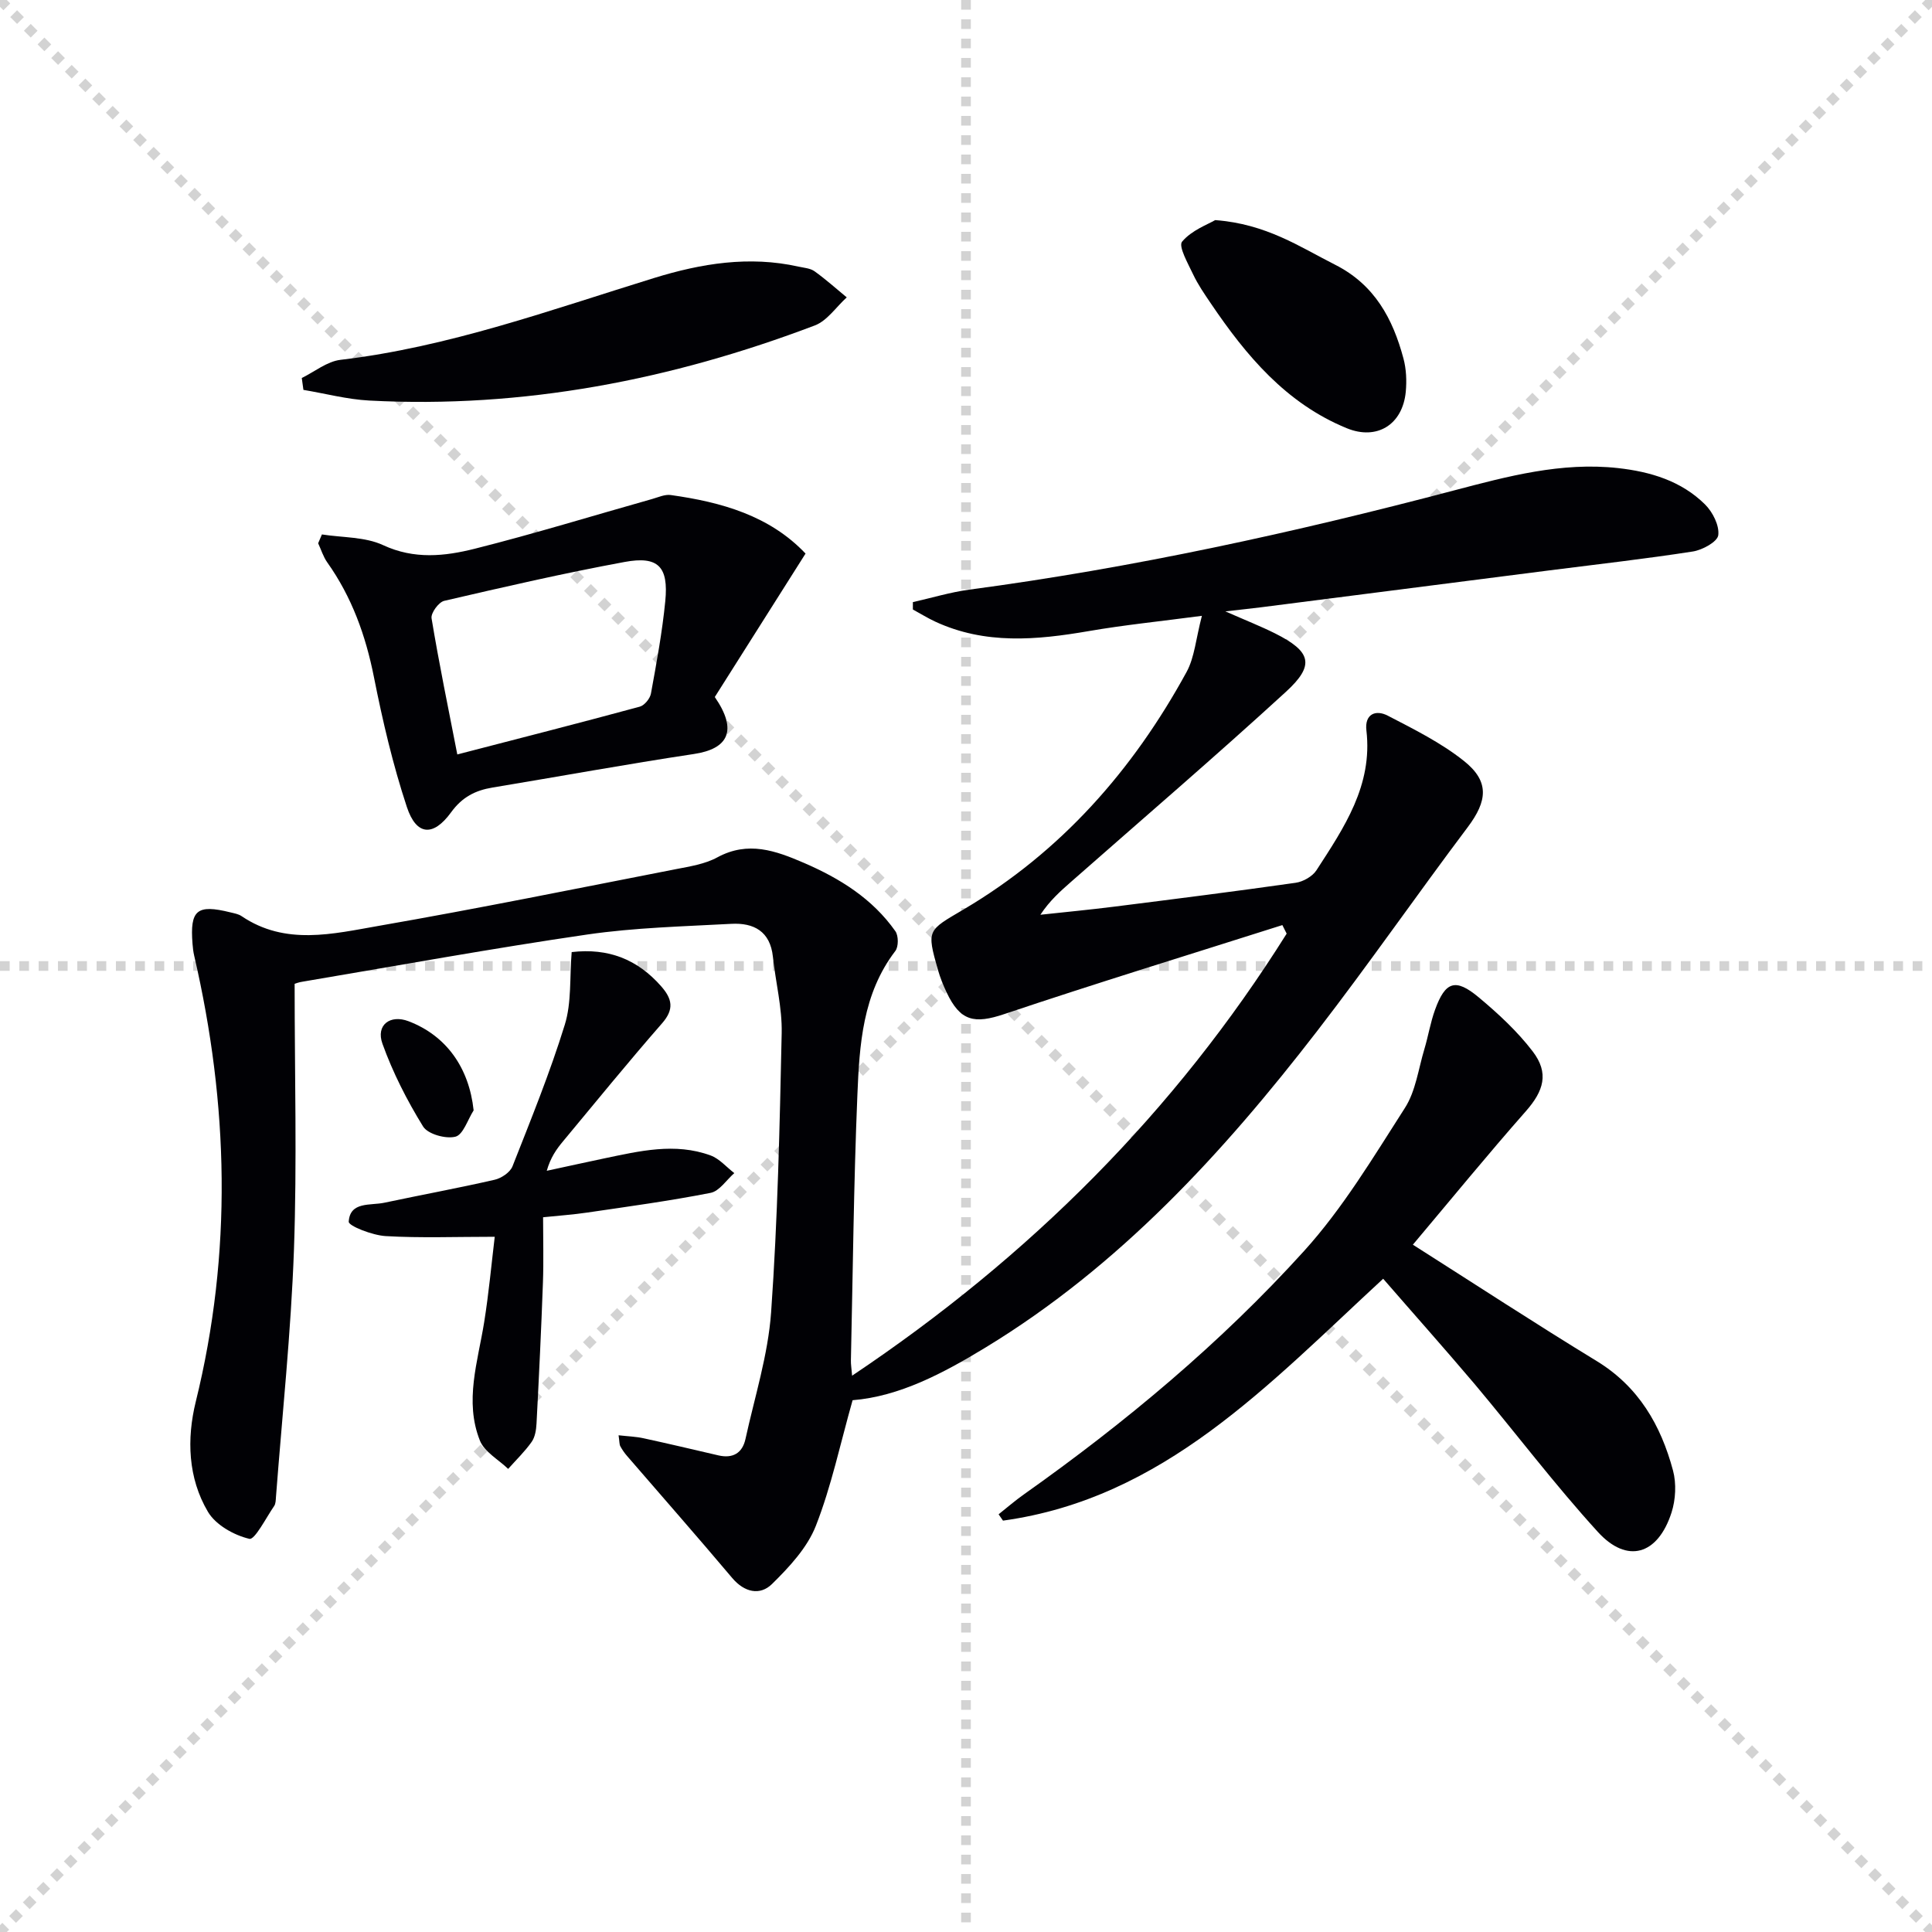
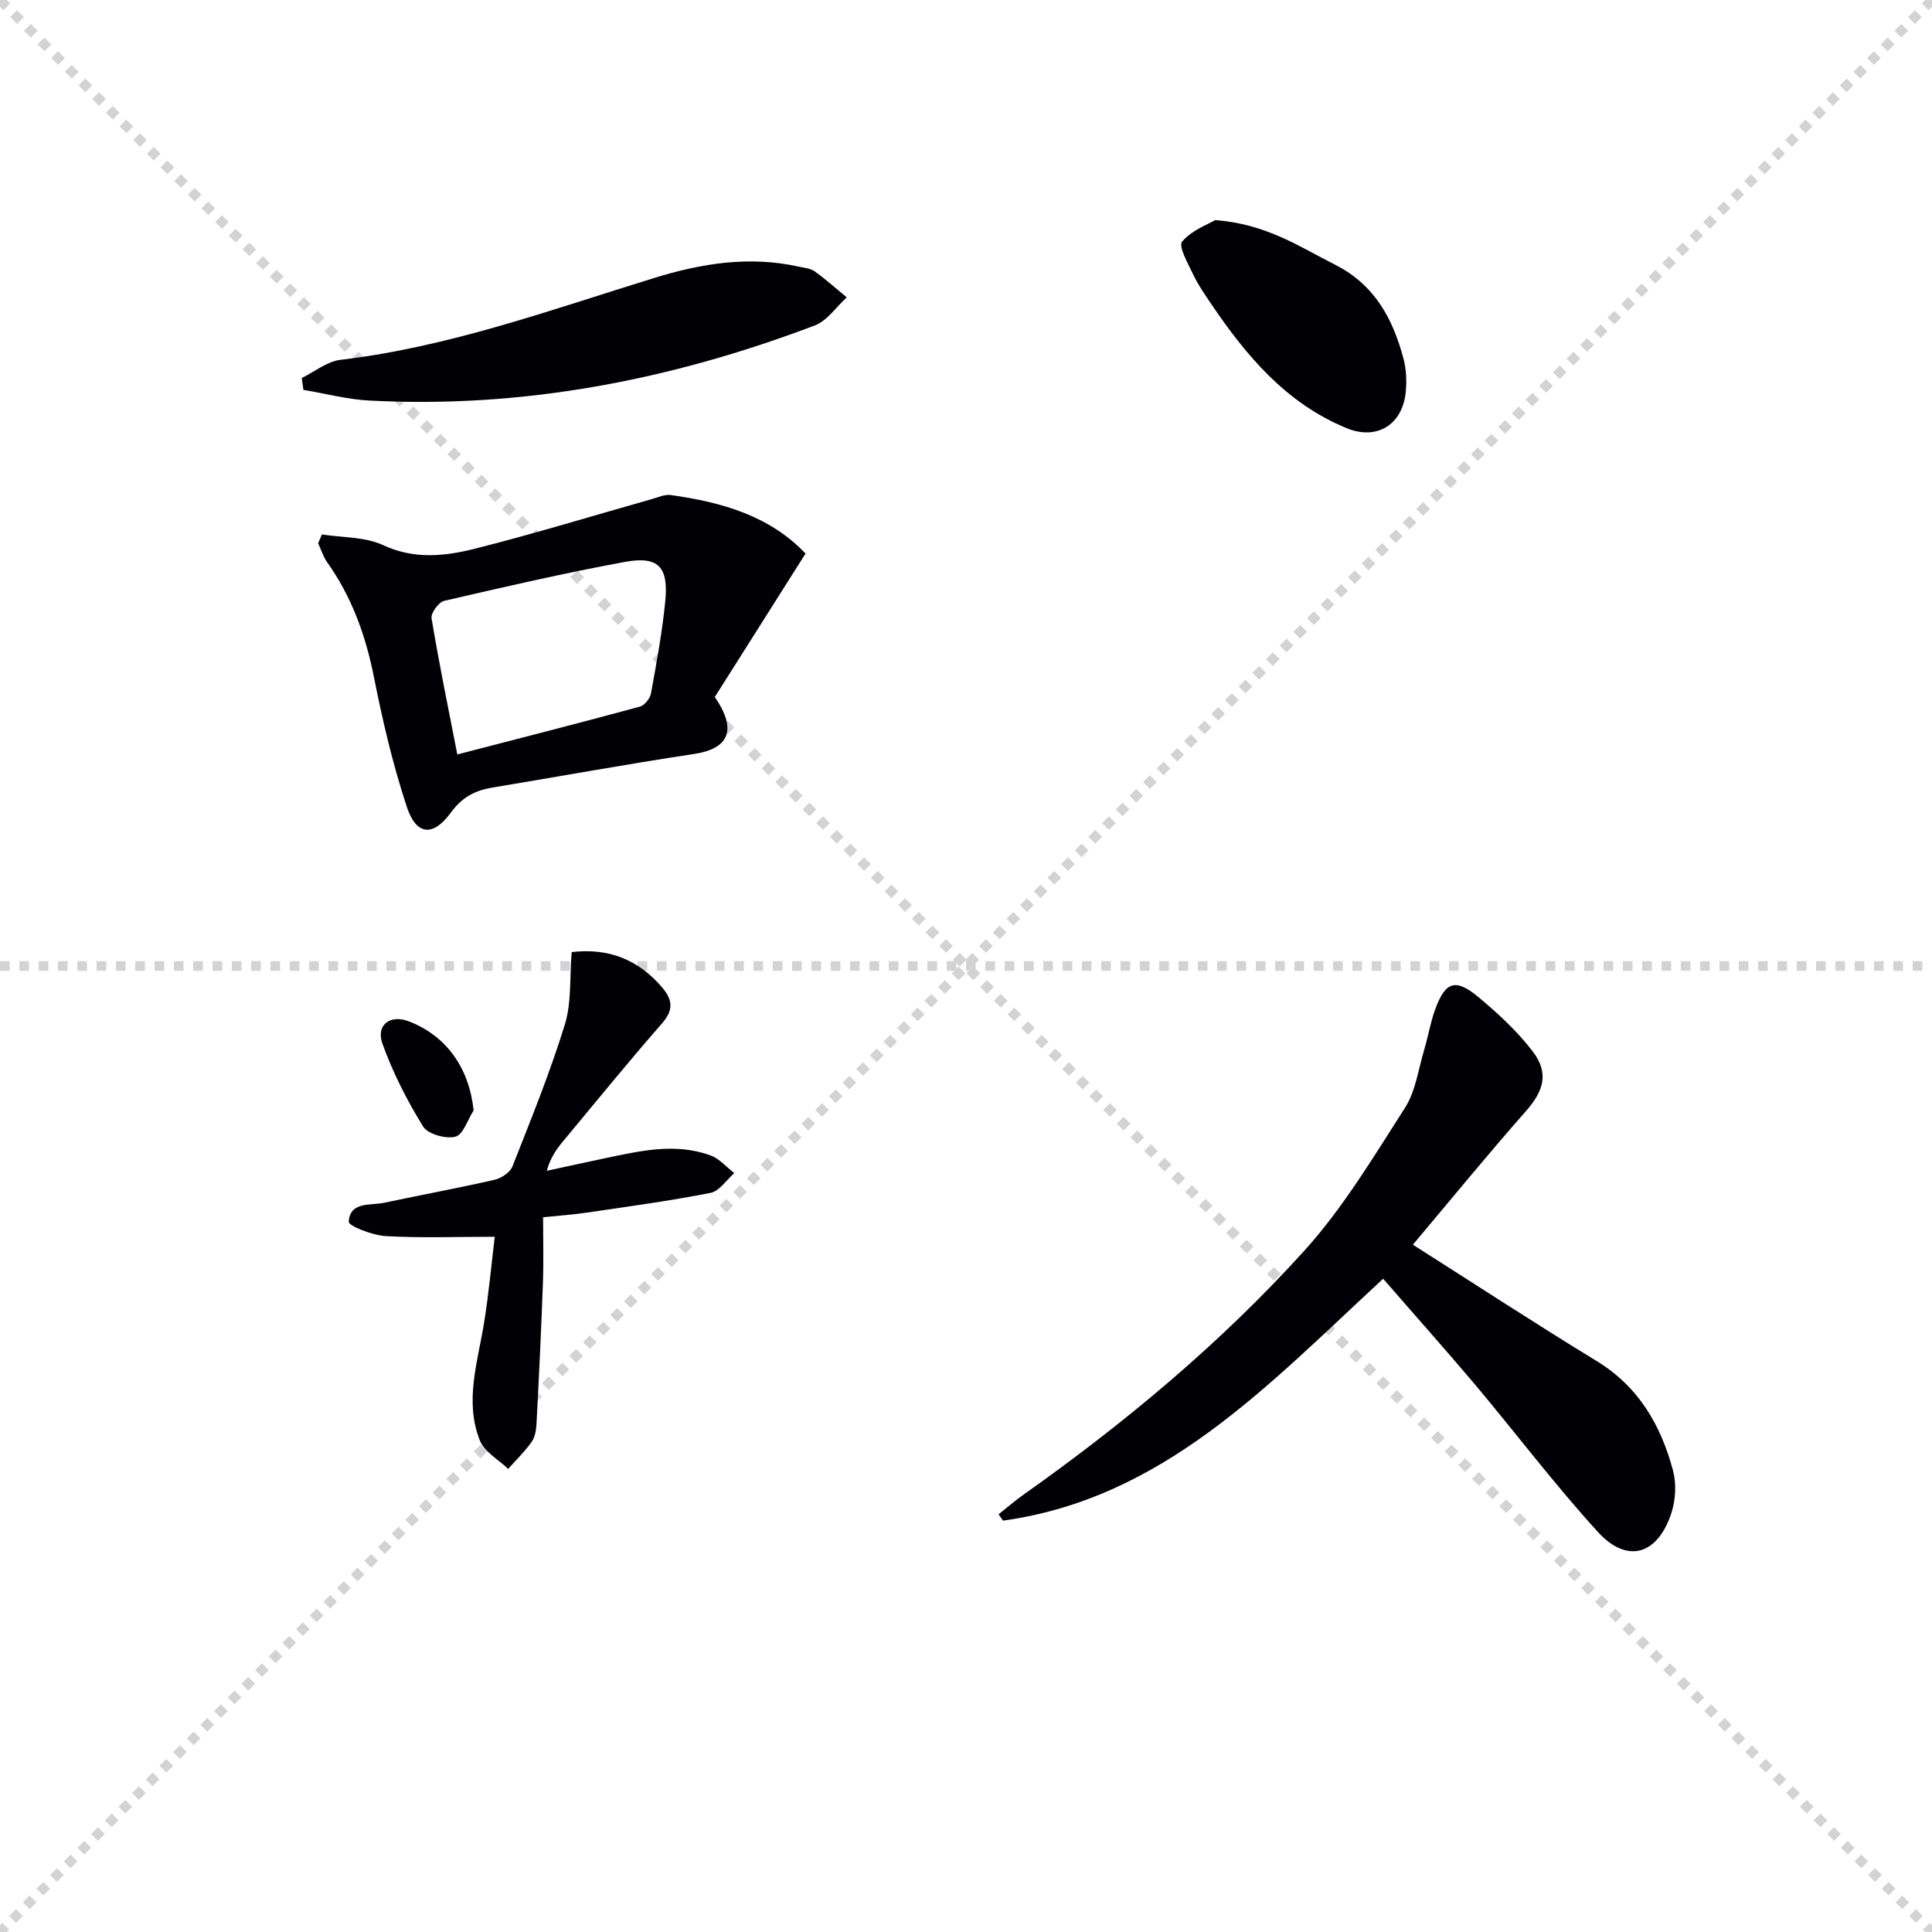
<svg xmlns="http://www.w3.org/2000/svg" enable-background="new 0 0 400 400" viewBox="0 0 400 400">
  <g stroke="lightgray" stroke-dasharray="1,1" stroke-width="1" transform="scale(2, 2)">
    <line x1="0" y1="0" x2="200" y2="200" />
    <line x1="200" y1="0" x2="0" y2="200" />
-     <line x1="100" y1="0" x2="100" y2="200" />
    <line x1="0" y1="100" x2="200" y2="100" />
  </g>
  <g fill="#010105">
-     <path d="m61 203.69c0 18.81.5 36.95-.14 55.05-.61 17.07-2.42 34.1-3.72 51.14-.05.66-.04 1.44-.39 1.94-1.68 2.44-4 7.04-5.12 6.78-3.18-.75-6.97-2.87-8.58-5.6-4.14-6.99-4.41-15.1-2.52-22.79 7.6-30.85 6.8-61.57-.32-92.32-.19-.81-.29-1.64-.35-2.47-.56-7.02.91-8.24 7.82-6.53.8.2 1.69.34 2.34.79 9.08 6.14 18.91 3.66 28.39 2.01 20.57-3.58 41.03-7.74 61.52-11.74 2.92-.57 6.03-1.05 8.58-2.44 6.38-3.46 12.07-1.39 17.96 1.15 7.45 3.22 14.17 7.41 18.91 14.14.66.94.67 3.2-.01 4.09-6.8 8.89-7.43 19.44-7.86 29.86-.76 18.29-.93 36.61-1.34 54.91-.02.77.11 1.54.25 3.16 36.76-24.61 66.84-54.66 89.97-91.52-.3-.59-.59-1.18-.89-1.77-19.2 6.1-38.47 12.01-57.56 18.42-6.19 2.08-9.12 1.53-11.97-4.52-.7-1.49-1.33-3.05-1.78-4.63-2.37-8.33-2.16-8.11 5.28-12.49 20.14-11.88 35.08-28.82 46.2-49.19 1.65-3.02 1.91-6.8 3.17-11.62-8.76 1.16-16.14 1.9-23.42 3.16-10.79 1.86-21.44 2.83-31.77-1.95-1.6-.74-3.1-1.68-4.65-2.52 0-.51 0-1.02 0-1.53 3.89-.87 7.74-2.05 11.68-2.58 33.94-4.52 67.3-11.82 100.39-20.55 11.05-2.91 22.22-5.91 33.91-4.62 6.74.75 13.11 2.66 18.02 7.52 1.59 1.57 3 4.36 2.75 6.37-.17 1.37-3.28 3.07-5.26 3.38-9.83 1.53-19.73 2.64-29.61 3.9-19.92 2.55-39.85 5.1-59.77 7.65-1.97.25-3.94.45-7.41.85 4.24 1.87 7.33 3.08 10.29 4.56 7.47 3.75 8.31 6.54 2.26 12.08-14.58 13.36-29.6 26.24-44.45 39.31-2.23 1.96-4.46 3.92-6.4 6.86 5.1-.55 10.22-1.04 15.31-1.68 12.52-1.58 25.04-3.16 37.54-4.94 1.56-.22 3.49-1.32 4.32-2.61 5.7-8.8 11.66-17.55 10.33-28.92-.4-3.4 1.91-4.37 4.42-3.07 5.42 2.81 11.01 5.59 15.75 9.36 5.36 4.25 4.89 8.3.79 13.75-10.5 13.96-20.46 28.33-31.13 42.15-19.52 25.29-40.95 48.66-68.59 65.5-8.87 5.4-17.93 10.19-27.62 10.97-2.56 9.04-4.39 17.8-7.61 26.02-1.78 4.53-5.51 8.53-9.08 12.04-2.47 2.42-5.69 1.75-8.23-1.25-7.16-8.49-14.5-16.84-21.76-25.25-.54-.62-1.02-1.31-1.41-2.03-.21-.39-.16-.92-.36-2.27 1.95.22 3.6.27 5.18.62 5.17 1.12 10.32 2.34 15.48 3.54 2.98.69 4.96-.45 5.61-3.38 1.91-8.73 4.68-17.41 5.31-26.24 1.36-19.23 1.78-38.54 2.19-57.82.11-5.25-1.26-10.52-1.82-15.8s-3.98-7.06-8.61-6.81c-9.95.54-19.97.78-29.81 2.21-19.69 2.87-39.29 6.45-58.92 9.76-.83.11-1.6.43-1.68.45z" />
    <path d="m286.37 264.75c-23.79 21.94-45.41 45.47-78.71 50.08-.3-.44-.61-.87-.91-1.31 1.75-1.39 3.44-2.86 5.26-4.14 20.99-14.86 40.7-31.3 57.95-50.34 8.07-8.9 14.38-19.47 20.91-29.65 2.24-3.49 2.79-8.07 4.03-12.18.81-2.7 1.25-5.51 2.21-8.15 2.12-5.86 4.22-6.59 9.01-2.6 4.05 3.38 8.02 7.05 11.2 11.21 3.46 4.52 2.28 8.21-1.42 12.41-7.89 8.95-15.44 18.19-23.38 27.62 13.14 8.35 25.48 16.42 38.07 24.1 8.69 5.31 13.28 13.29 15.79 22.66.72 2.7.55 6.02-.31 8.7-2.83 8.78-9.18 10.68-15.26 4-8.95-9.82-16.98-20.46-25.54-30.65-6.21-7.33-12.6-14.5-18.9-21.76z" />
    <path d="m66.65 110.65c4.26.67 8.92.47 12.68 2.22 6.44 2.99 12.75 2.3 18.96.74 12.33-3.1 24.5-6.85 36.74-10.3 1.27-.36 2.62-.99 3.84-.82 10.51 1.47 20.47 4.27 27.91 12.12-6.45 10.19-12.77 20.18-18.79 29.7 4.81 6.97 2.76 10.74-4.33 11.8-13.93 2.1-27.79 4.64-41.68 6.94-3.56.59-6.28 1.96-8.57 5.11-3.72 5.13-7.21 4.85-9.17-1.07-2.9-8.76-5.02-17.83-6.82-26.9-1.71-8.62-4.58-16.59-9.67-23.76-.83-1.17-1.26-2.63-1.88-3.95.26-.61.52-1.22.78-1.83zm28.03 45.55c12.88-3.34 25.35-6.52 37.77-9.89.97-.26 2.13-1.67 2.32-2.71 1.16-6.36 2.34-12.73 2.97-19.15.7-7.14-1.47-9.39-8.43-8.1-12.52 2.31-24.95 5.17-37.35 8.05-1.14.27-2.79 2.53-2.61 3.61 1.53 9.28 3.44 18.49 5.33 28.19z" />
    <path d="m118.36 197.12c7.63-.89 13.64 1.53 18.51 7.06 2.29 2.6 2.78 4.75.2 7.69-7 8.01-13.72 16.27-20.52 24.45-1.35 1.62-2.57 3.34-3.35 6.08 3.96-.85 7.91-1.73 11.87-2.56 7.31-1.52 14.67-3.32 22.04-.62 1.84.67 3.29 2.41 4.92 3.66-1.63 1.42-3.08 3.73-4.91 4.09-8.44 1.66-16.98 2.82-25.49 4.07-2.95.44-5.93.64-9.19.98 0 4.64.13 9.06-.03 13.48-.35 9.75-.82 19.5-1.33 29.25-.07 1.29-.3 2.78-1.01 3.78-1.42 2.01-3.22 3.74-4.86 5.59-2-1.93-4.91-3.51-5.85-5.86-3.25-8.16-.43-16.33.88-24.5.96-5.99 1.51-12.05 2.19-17.7-8.12 0-15.38.28-22.59-.14-2.73-.16-7.69-2.1-7.64-2.98.26-4.23 4.48-3.31 7.38-3.93 7.61-1.62 15.27-3.02 22.85-4.76 1.39-.32 3.18-1.53 3.67-2.76 3.82-9.7 7.76-19.38 10.83-29.32 1.43-4.6.99-9.78 1.43-15.05z" />
    <path d="m62.48 78.26c2.66-1.3 5.23-3.43 8.01-3.76 22.44-2.65 43.53-10.34 64.92-16.94 9.79-3.02 19.7-4.64 29.91-2.36 1.13.25 2.44.33 3.33.97 2.32 1.66 4.45 3.58 6.66 5.4-2.19 1.98-4.04 4.83-6.61 5.81-29.7 11.27-60.36 17.23-92.24 15.55-4.57-.24-9.1-1.45-13.64-2.21-.11-.81-.23-1.63-.34-2.46z" />
-     <path d="m251.59 45.57c10.58.79 17.48 5.52 24.85 9.25 8.16 4.13 11.93 11.17 14.13 19.4.59 2.19.69 4.63.48 6.9-.66 6.82-5.98 10.09-12.21 7.54-12.56-5.14-20.83-15.01-28.17-25.87-1.3-1.92-2.64-3.86-3.63-5.95-1.06-2.25-3.11-5.84-2.3-6.81 1.98-2.37 5.36-3.58 6.85-4.46z" />
+     <path d="m251.59 45.57c10.58.79 17.48 5.52 24.85 9.25 8.16 4.13 11.93 11.17 14.13 19.4.59 2.19.69 4.63.48 6.9-.66 6.82-5.98 10.09-12.21 7.54-12.56-5.14-20.83-15.01-28.17-25.87-1.3-1.92-2.64-3.86-3.63-5.95-1.06-2.25-3.11-5.84-2.3-6.81 1.98-2.37 5.36-3.58 6.85-4.46" />
    <path d="m98.06 229.89c-1.23 1.92-2.16 5.04-3.77 5.45-2.01.51-5.72-.53-6.7-2.12-3.33-5.4-6.27-11.17-8.41-17.13-1.4-3.9 1.62-6.09 5.39-4.66 7.85 2.99 12.55 9.65 13.49 18.46z" />
  </g>
</svg>